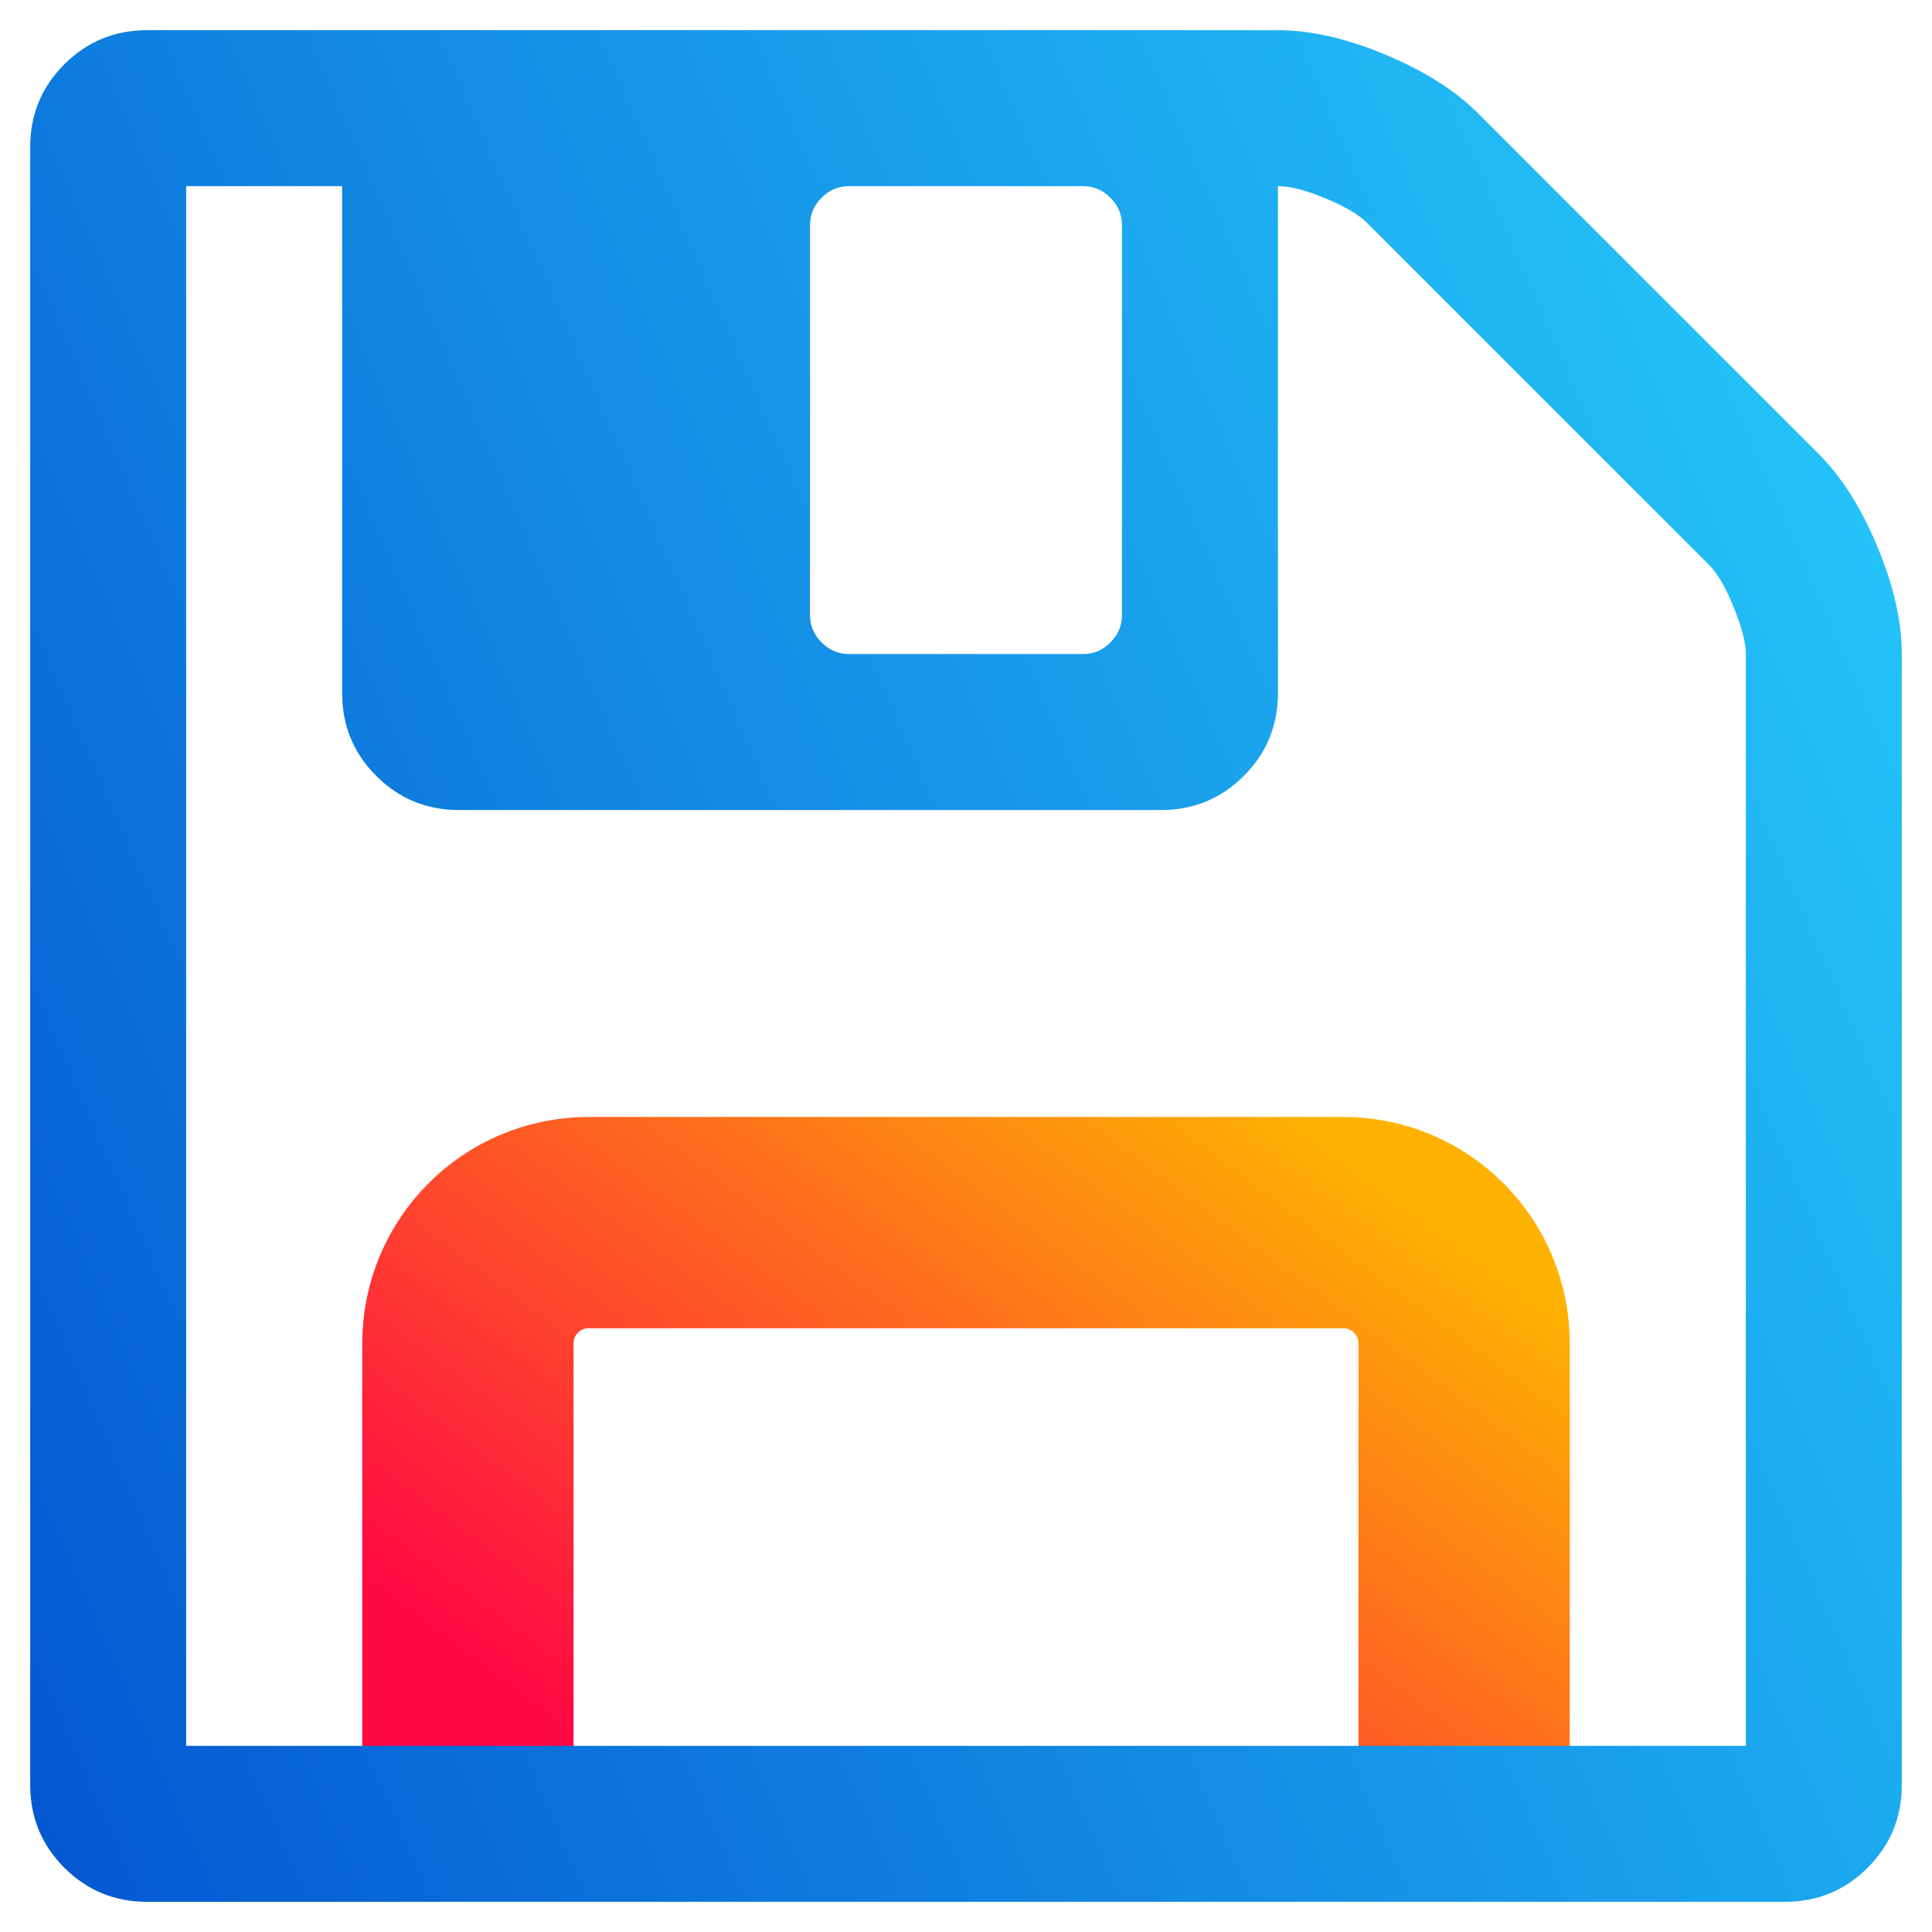
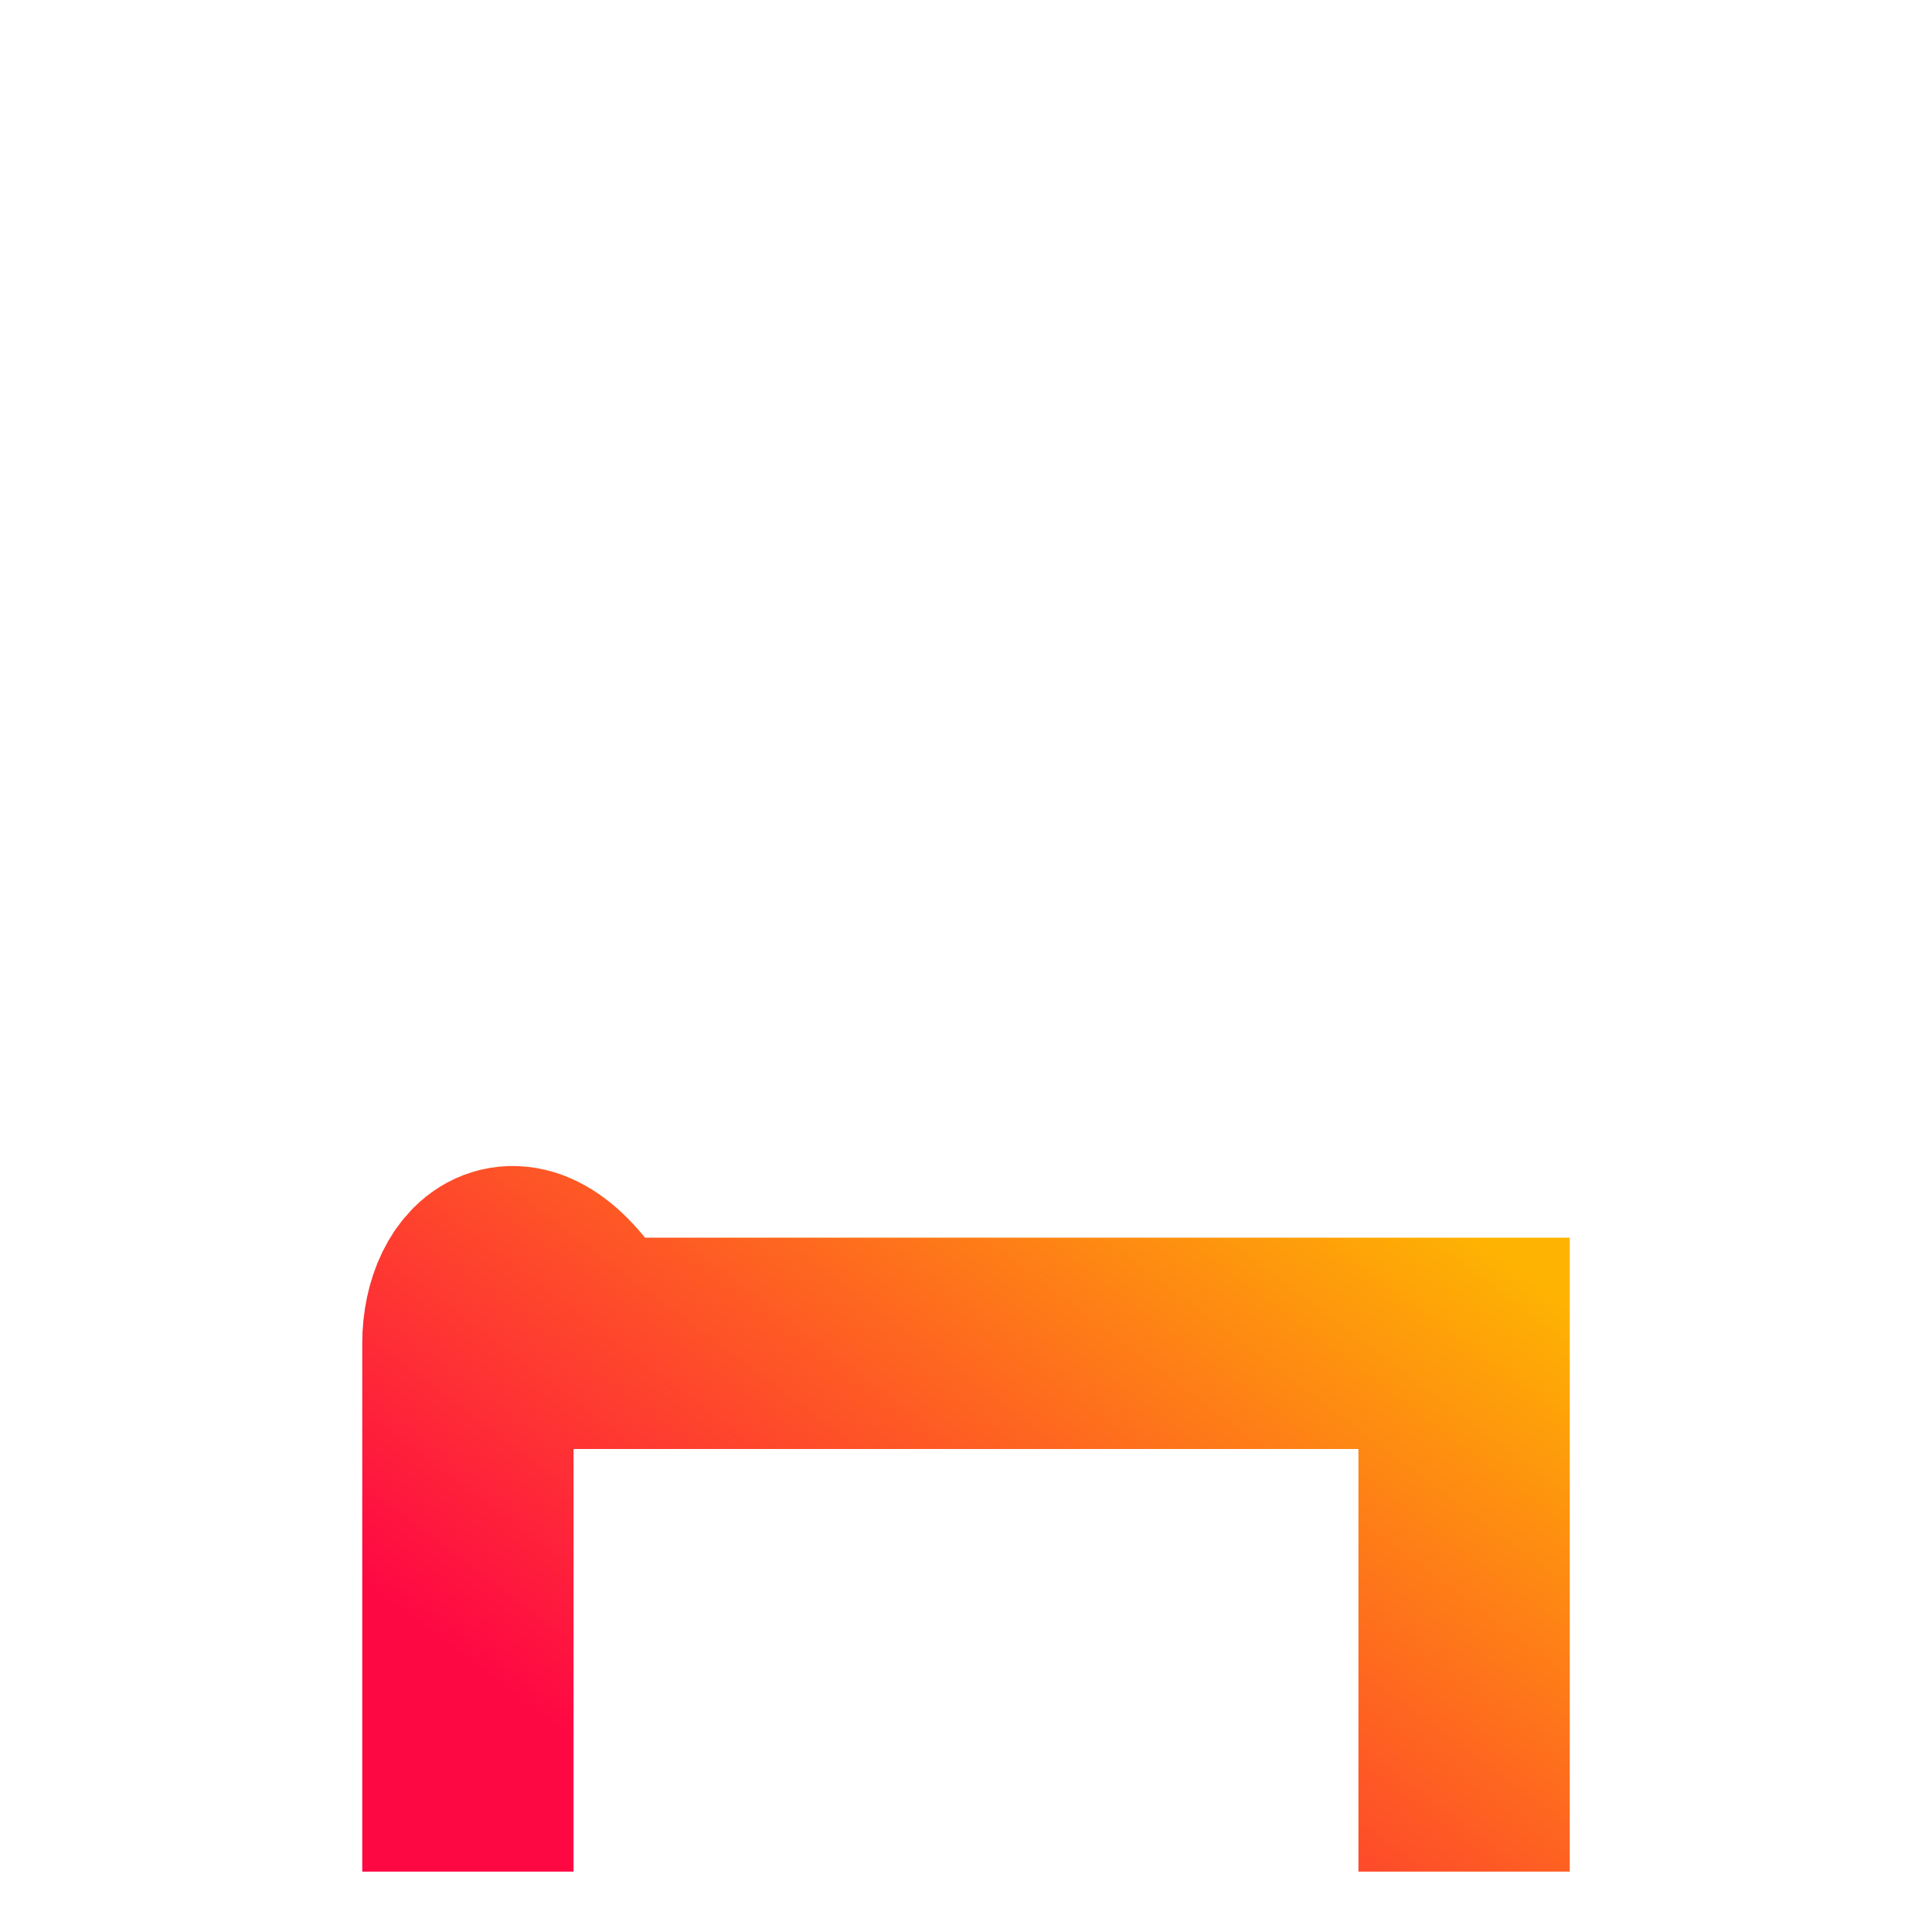
<svg xmlns="http://www.w3.org/2000/svg" width="128" height="128" viewBox="0 0 128 128" fill="none">
-   <path d="M97 124V89C97 84.582 93.418 81 89 81H39C34.582 81 31 84.582 31 89V124" stroke="url(#paint0_linear)" stroke-width="14" />
-   <path d="M33 115.667H95L91.771 123.74H33V115.667ZM105.333 115.667H115.667V43.333C115.667 42.58 115.398 41.544 114.859 40.225C114.321 38.907 113.783 37.978 113.245 37.44L90.56 14.755C90.022 14.217 89.107 13.679 87.815 13.141C86.523 12.602 85.474 12.333 84.667 12.333V45.917C84.667 48.069 83.913 49.899 82.406 51.406C80.899 52.913 79.069 53.667 76.917 53.667H30.417C28.264 53.667 26.434 52.913 24.927 51.406C23.42 49.899 22.667 48.069 22.667 45.917V12.333H12.333V115.667H22.667H33C35.906 115.667 21.16 119.757 22.667 118.25C24.174 116.743 26.003 115.99 28.156 115.99H95.323C97.476 115.99 99.306 116.743 100.812 118.25C102.319 119.757 91.771 115.667 95 115.667H105.333ZM74.333 40.75V14.917C74.333 14.217 74.078 13.611 73.566 13.1C73.055 12.589 72.45 12.333 71.75 12.333H56.25C55.55 12.333 54.945 12.589 54.434 13.1C53.922 13.611 53.667 14.217 53.667 14.917V40.75C53.667 41.45 53.922 42.055 54.434 42.566C54.945 43.078 55.55 43.333 56.25 43.333H71.75C72.45 43.333 73.055 43.078 73.566 42.566C74.078 42.055 74.333 41.45 74.333 40.75ZM126 43.333V118.25C126 120.403 125.247 122.233 123.74 123.74C122.233 125.247 120.403 126 118.25 126H9.75C7.597 126 5.767 125.247 4.26 123.74C2.753 122.233 2 120.403 2 118.25V9.75C2 7.597 2.753 5.767 4.26 4.26C5.767 2.753 7.597 2 9.75 2H84.667C86.819 2 89.188 2.538 91.771 3.615C94.354 4.691 96.399 5.983 97.906 7.49L120.51 30.094C122.017 31.601 123.309 33.646 124.385 36.229C125.462 38.812 126 41.181 126 43.333Z" fill="url(#paint1_linear)" />
+   <path d="M97 124V89H39C34.582 81 31 84.582 31 89V124" stroke="url(#paint0_linear)" stroke-width="14" />
  <defs>
    <linearGradient id="paint0_linear" x1="42.962" y1="118.924" x2="80.487" y2="68.67" gradientUnits="userSpaceOnUse">
      <stop stop-color="#FE0844" />
      <stop offset="1" stop-color="#FEB302" />
    </linearGradient>
    <linearGradient id="paint1_linear" x1="2" y1="126" x2="151.622" y2="60.786" gradientUnits="userSpaceOnUse">
      <stop stop-color="#0357D1" />
      <stop offset="1" stop-color="#27CDFC" />
    </linearGradient>
  </defs>
</svg>